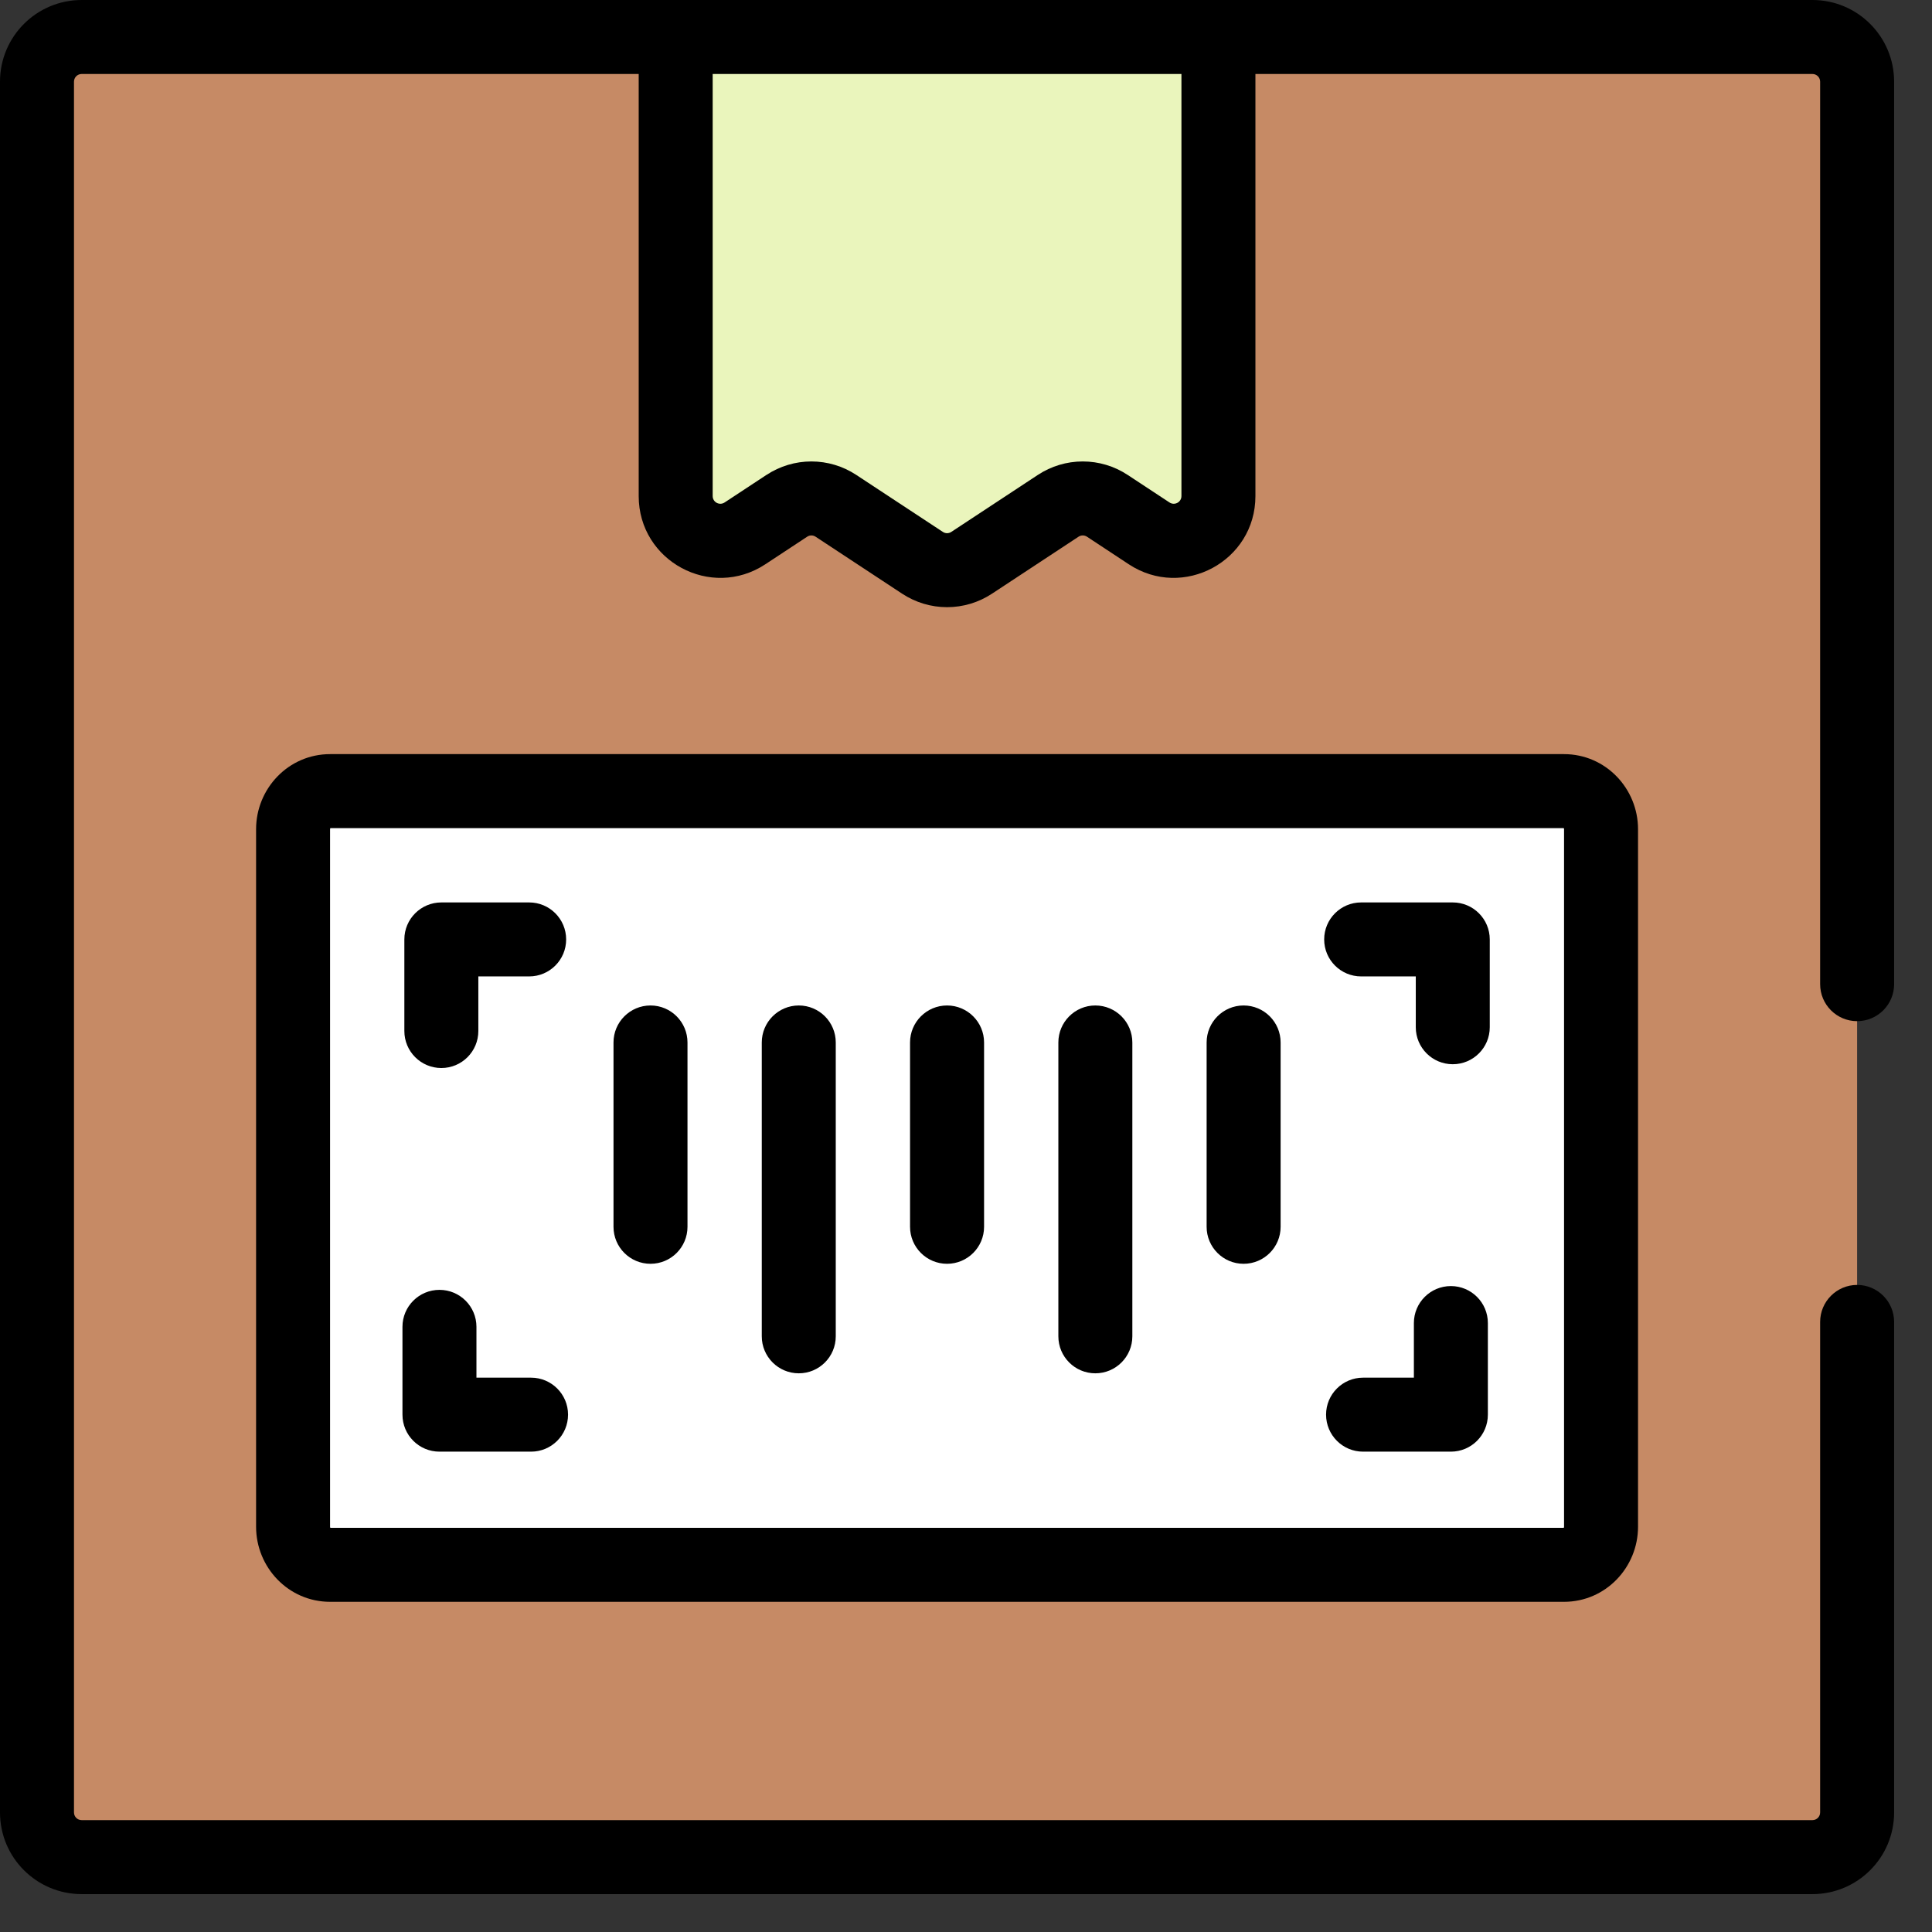
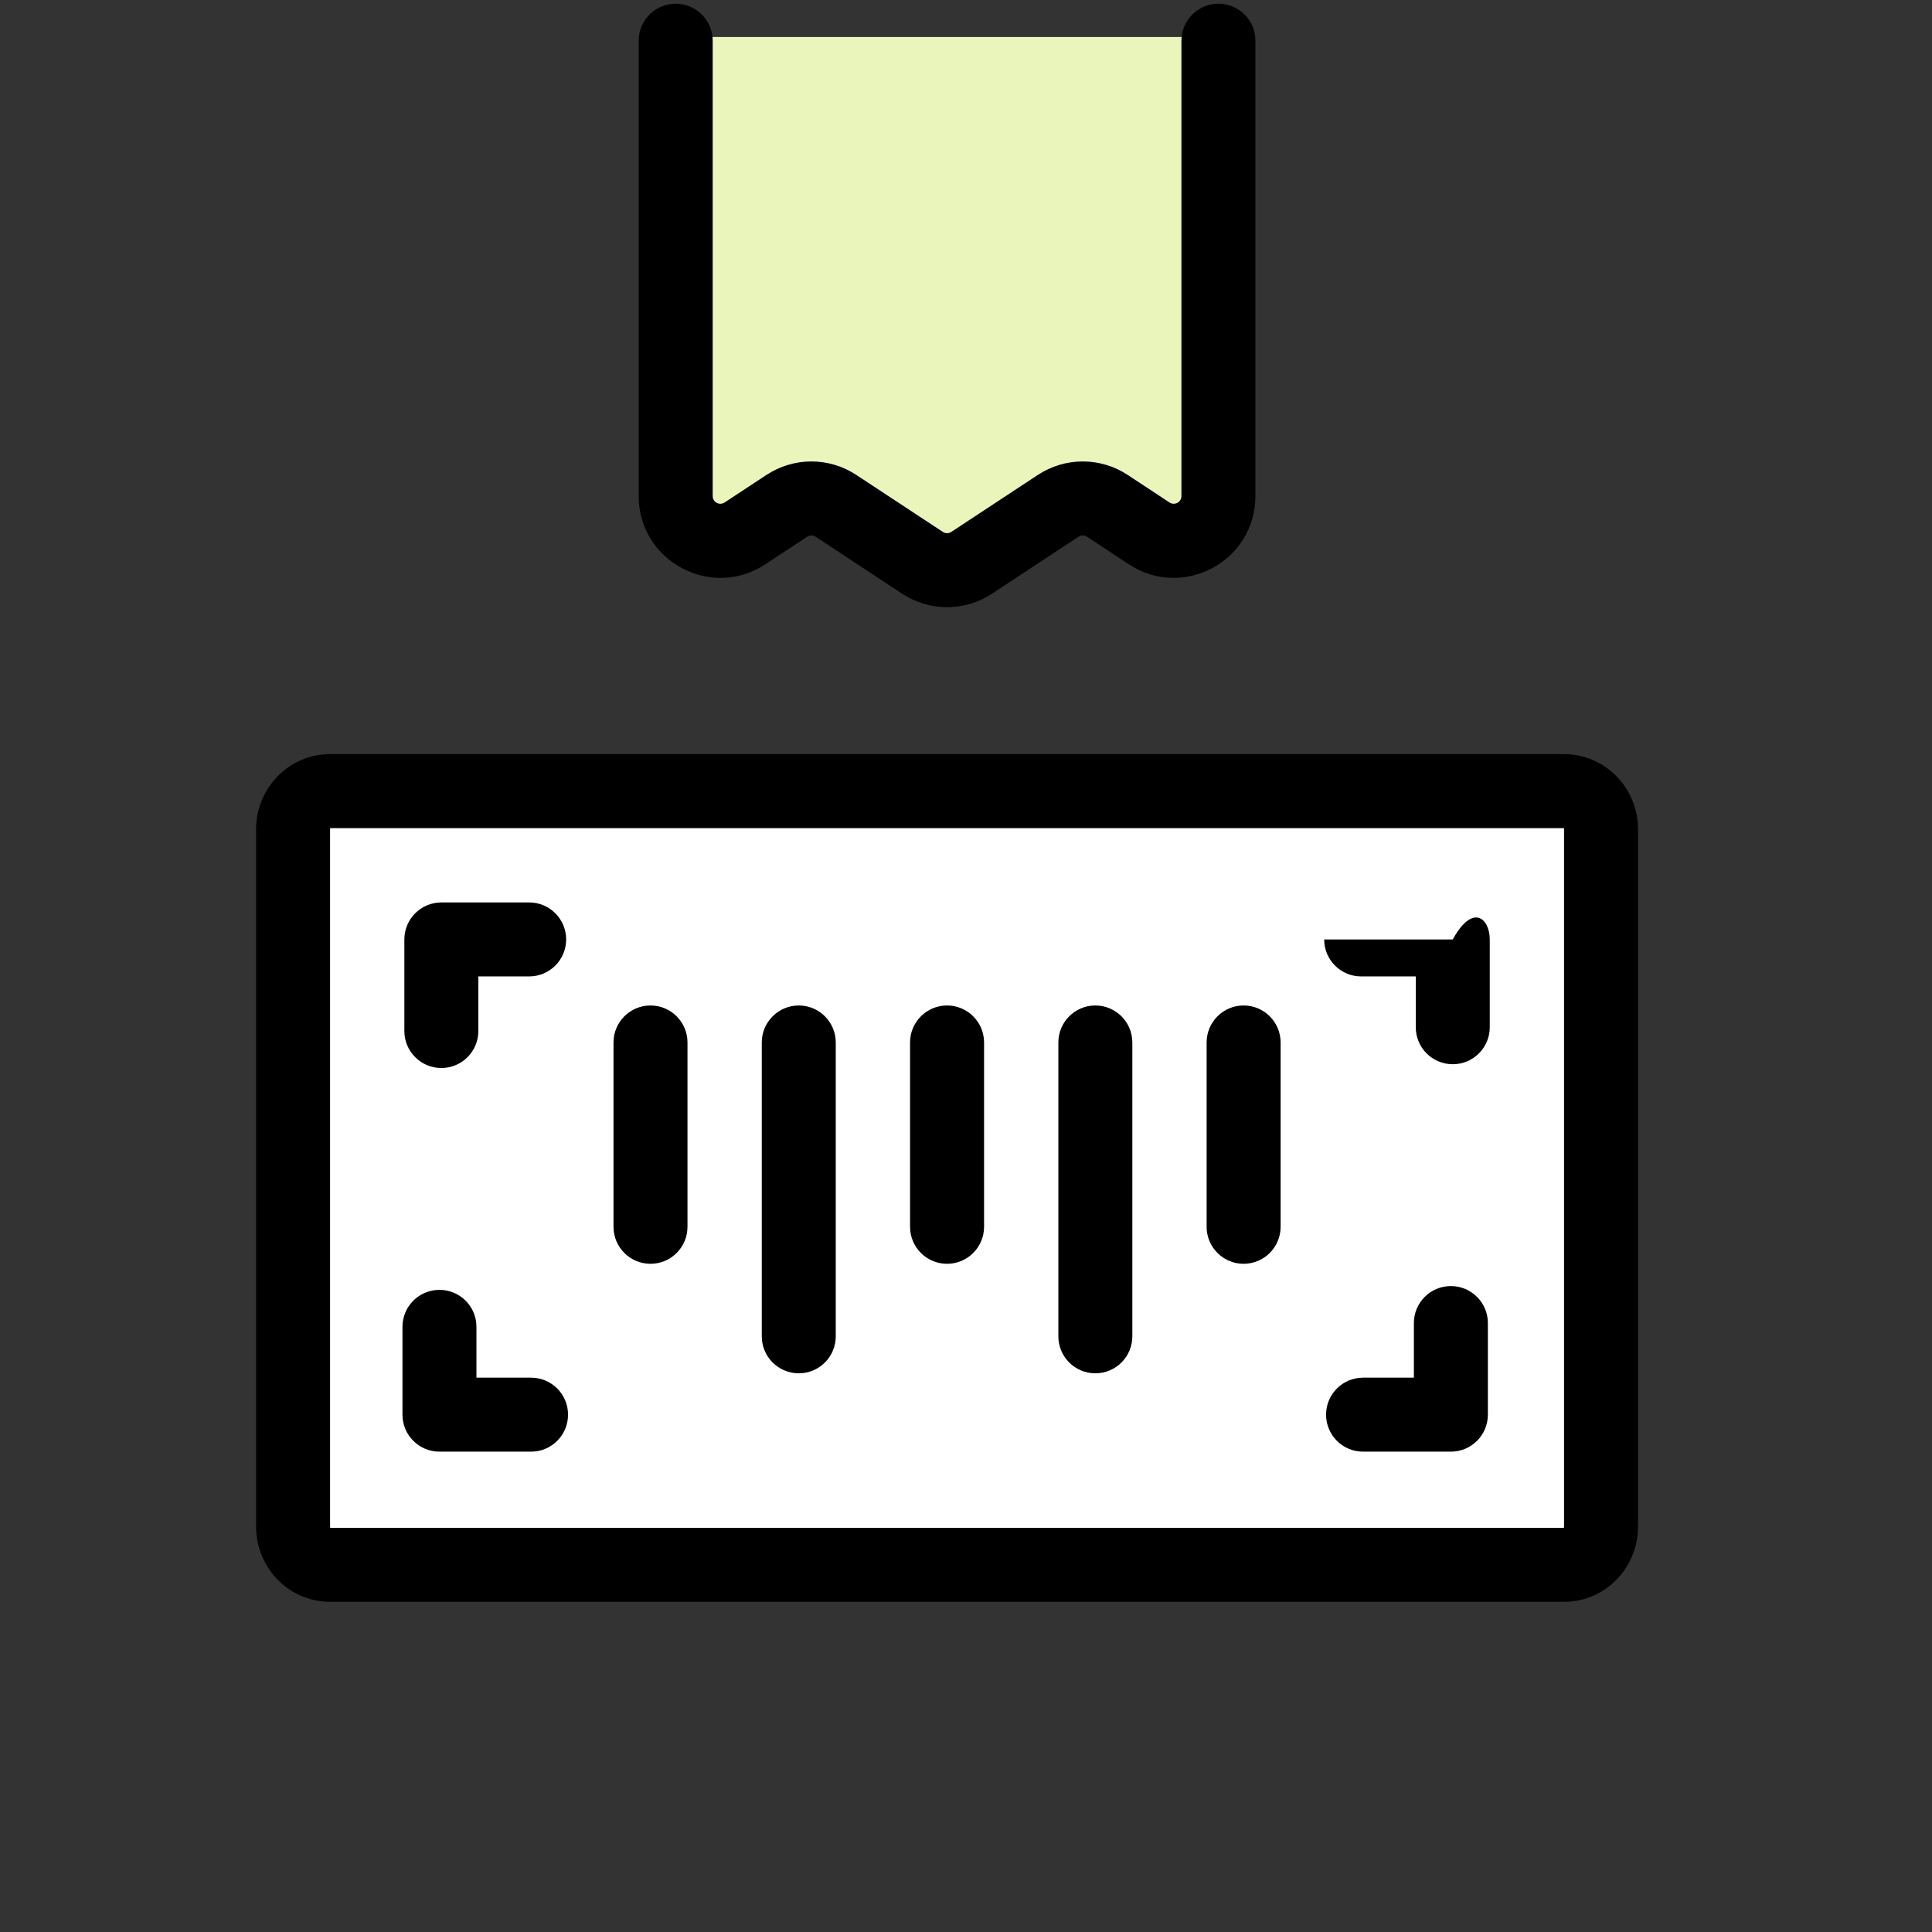
<svg xmlns="http://www.w3.org/2000/svg" width="51" height="51" viewBox="0 0 51 51" fill="none">
  <rect x="0" y="0" width="51" height="51" fill="#333333" stroke="none" />
  <g clip-path="url(#clip0_106_540)">
    <g clip-path="url(#clip1_106_540)">
-       <path d="M47.844 49.023H2.156C1.505 49.023 0.977 48.495 0.977 47.844V2.156C0.977 1.505 1.505 0.977 2.156 0.977H47.844C48.495 0.977 49.023 1.505 49.023 2.156V47.844C49.023 48.495 48.495 49.023 47.844 49.023Z" fill="#C68A65" />
      <path d="M17.836 0.977V13.095C17.836 14.034 18.88 14.597 19.665 14.08L20.77 13.352C20.962 13.225 21.188 13.158 21.418 13.158C21.649 13.158 21.875 13.225 22.067 13.352L24.352 14.857C24.544 14.984 24.77 15.051 25 15.051C25.231 15.051 25.457 14.984 25.649 14.857L27.933 13.352C28.126 13.226 28.351 13.158 28.582 13.158C28.813 13.158 29.038 13.226 29.231 13.352L30.335 14.08C31.12 14.596 32.164 14.034 32.164 13.095V0.977H17.836Z" fill="#EAF5BC" />
      <path d="M41.285 20.884H8.715C8.175 20.884 7.736 21.334 7.736 21.889V40.302C7.736 40.857 8.175 41.307 8.715 41.307H41.285C41.825 41.307 42.264 40.857 42.264 40.302V21.889C42.264 21.334 41.825 20.884 41.285 20.884Z" fill="white" />
-       <path fill-rule="evenodd" clip-rule="evenodd" d="M2.156 1.953C2.044 1.953 1.953 2.044 1.953 2.156V47.844C1.953 47.956 2.044 48.047 2.156 48.047H47.844C47.956 48.047 48.047 47.956 48.047 47.844V34.896C48.047 34.357 48.484 33.919 49.023 33.919C49.563 33.919 50 34.357 50 34.896V47.844C50 49.035 49.035 50 47.844 50H2.156C0.965 50 0 49.035 0 47.844V2.156C0 0.965 0.965 0 2.156 0H47.844C49.035 0 50 0.965 50 2.156V25.979C50 26.519 49.563 26.956 49.023 26.956C48.484 26.956 48.047 26.519 48.047 25.979V2.156C48.047 2.044 47.956 1.953 47.844 1.953H2.156Z" fill="black" />
      <path fill-rule="evenodd" clip-rule="evenodd" d="M17.836 0.098C18.376 0.098 18.813 0.535 18.813 1.074V13.095C18.813 13.257 18.992 13.353 19.128 13.264L19.128 13.264L20.232 12.537C20.233 12.537 20.233 12.537 20.233 12.537C20.585 12.305 20.997 12.181 21.418 12.181C21.84 12.181 22.252 12.305 22.604 12.537C22.604 12.537 22.604 12.537 22.604 12.537L24.889 14.041L24.889 14.041C24.922 14.063 24.961 14.075 25 14.075C25.04 14.075 25.079 14.063 25.112 14.041C25.112 14.041 25.112 14.041 25.112 14.041L27.396 12.537L27.396 12.537C27.748 12.305 28.16 12.181 28.582 12.181C29.004 12.181 29.416 12.305 29.768 12.537L29.231 13.352L29.768 12.537L30.872 13.264C31.008 13.353 31.187 13.256 31.187 13.095V1.074C31.187 0.535 31.624 0.098 32.164 0.098C32.703 0.098 33.14 0.535 33.14 1.074V13.095C33.14 14.812 31.232 15.84 29.798 14.896L29.798 14.896L28.694 14.168C28.66 14.146 28.622 14.134 28.582 14.134C28.542 14.134 28.503 14.146 28.47 14.168C28.47 14.168 28.47 14.168 28.47 14.168L26.186 15.672L26.186 15.672C25.834 15.904 25.422 16.028 25 16.028C24.579 16.028 24.167 15.904 23.814 15.672L21.53 14.168L21.53 14.168C21.497 14.146 21.458 14.134 21.418 14.134C21.379 14.134 21.34 14.146 21.307 14.168L21.307 14.168L20.202 14.896C20.202 14.896 20.202 14.896 20.202 14.896C18.768 15.84 16.86 14.812 16.86 13.095V1.074C16.86 0.535 17.297 0.098 17.836 0.098ZM6.76 21.889C6.76 20.82 7.61 19.907 8.715 19.907H41.285C42.39 19.907 43.24 20.82 43.24 21.889V40.302C43.24 41.371 42.39 42.284 41.285 42.284H8.715C7.61 42.284 6.76 41.371 6.76 40.302V21.889ZM8.716 21.87C8.715 21.874 8.713 21.88 8.713 21.889V40.302C8.713 40.311 8.715 40.317 8.716 40.321C8.718 40.325 8.72 40.328 8.722 40.331H41.278C41.28 40.328 41.282 40.325 41.284 40.321C41.285 40.317 41.287 40.311 41.287 40.302V21.889C41.287 21.88 41.285 21.874 41.284 21.87C41.282 21.866 41.28 21.863 41.278 21.86H8.722C8.72 21.863 8.718 21.866 8.716 21.87ZM17.172 26.542C17.711 26.542 18.148 26.98 18.148 27.519V32.384C18.148 32.924 17.711 33.361 17.172 33.361C16.632 33.361 16.195 32.924 16.195 32.384V27.519C16.195 26.98 16.632 26.542 17.172 26.542ZM21.086 26.542C21.625 26.542 22.062 26.98 22.062 27.519V35.275C22.062 35.815 21.625 36.252 21.086 36.252C20.547 36.252 20.109 35.815 20.109 35.275V27.519C20.109 26.98 20.547 26.542 21.086 26.542ZM25 26.542C25.539 26.542 25.977 26.98 25.977 27.519V32.384C25.977 32.924 25.539 33.361 25 33.361C24.461 33.361 24.023 32.924 24.023 32.384V27.519C24.023 26.98 24.461 26.542 25 26.542ZM28.914 26.542C29.453 26.542 29.891 26.98 29.891 27.519V35.275C29.891 35.815 29.453 36.252 28.914 36.252C28.375 36.252 27.938 35.815 27.938 35.275V27.519C27.938 26.98 28.375 26.542 28.914 26.542ZM32.828 26.542C33.368 26.542 33.805 26.98 33.805 27.519V32.384C33.805 32.924 33.368 33.361 32.828 33.361C32.289 33.361 31.852 32.924 31.852 32.384V27.519C31.852 26.98 32.289 26.542 32.828 26.542Z" fill="black" />
-       <path fill-rule="evenodd" clip-rule="evenodd" d="M10.674 24.799C10.674 24.259 11.111 23.822 11.651 23.822H13.969C14.508 23.822 14.945 24.259 14.945 24.799C14.945 25.338 14.508 25.775 13.969 25.775H12.627V27.216C12.627 27.756 12.19 28.193 11.651 28.193C11.111 28.193 10.674 27.756 10.674 27.216V24.799ZM34.955 24.799C34.955 24.259 35.392 23.822 35.931 23.822H38.349C38.889 23.822 39.326 24.259 39.326 24.799V27.117C39.326 27.656 38.889 28.093 38.349 28.093C37.81 28.093 37.373 27.656 37.373 27.117V25.775H35.931C35.392 25.775 34.955 25.338 34.955 24.799ZM38.3 33.949C38.839 33.949 39.276 34.386 39.276 34.925V37.343C39.276 37.883 38.839 38.32 38.3 38.32H35.981C35.442 38.32 35.005 37.883 35.005 37.343C35.005 36.804 35.442 36.367 35.981 36.367H37.323V34.925C37.323 34.386 37.76 33.949 38.3 33.949ZM11.601 34.049C12.14 34.049 12.577 34.486 12.577 35.025V36.367H14.019C14.558 36.367 14.995 36.804 14.995 37.343C14.995 37.883 14.558 38.32 14.019 38.32H11.601C11.061 38.32 10.624 37.883 10.624 37.343V35.025C10.624 34.486 11.061 34.049 11.601 34.049Z" fill="black" />
+       <path fill-rule="evenodd" clip-rule="evenodd" d="M10.674 24.799C10.674 24.259 11.111 23.822 11.651 23.822H13.969C14.508 23.822 14.945 24.259 14.945 24.799C14.945 25.338 14.508 25.775 13.969 25.775H12.627V27.216C12.627 27.756 12.19 28.193 11.651 28.193C11.111 28.193 10.674 27.756 10.674 27.216V24.799ZM34.955 24.799H38.349C38.889 23.822 39.326 24.259 39.326 24.799V27.117C39.326 27.656 38.889 28.093 38.349 28.093C37.81 28.093 37.373 27.656 37.373 27.117V25.775H35.931C35.392 25.775 34.955 25.338 34.955 24.799ZM38.3 33.949C38.839 33.949 39.276 34.386 39.276 34.925V37.343C39.276 37.883 38.839 38.32 38.3 38.32H35.981C35.442 38.32 35.005 37.883 35.005 37.343C35.005 36.804 35.442 36.367 35.981 36.367H37.323V34.925C37.323 34.386 37.76 33.949 38.3 33.949ZM11.601 34.049C12.14 34.049 12.577 34.486 12.577 35.025V36.367H14.019C14.558 36.367 14.995 36.804 14.995 37.343C14.995 37.883 14.558 38.32 14.019 38.32H11.601C11.061 38.32 10.624 37.883 10.624 37.343V35.025C10.624 34.486 11.061 34.049 11.601 34.049Z" fill="black" />
    </g>
  </g>
  <defs>
    <clipPath id="clip0_106_540">
      <rect width="50" height="50" fill="white" />
    </clipPath>
    <clipPath id="clip1_106_540">
      <rect width="50" height="50" fill="white" />
    </clipPath>
  </defs>
</svg>